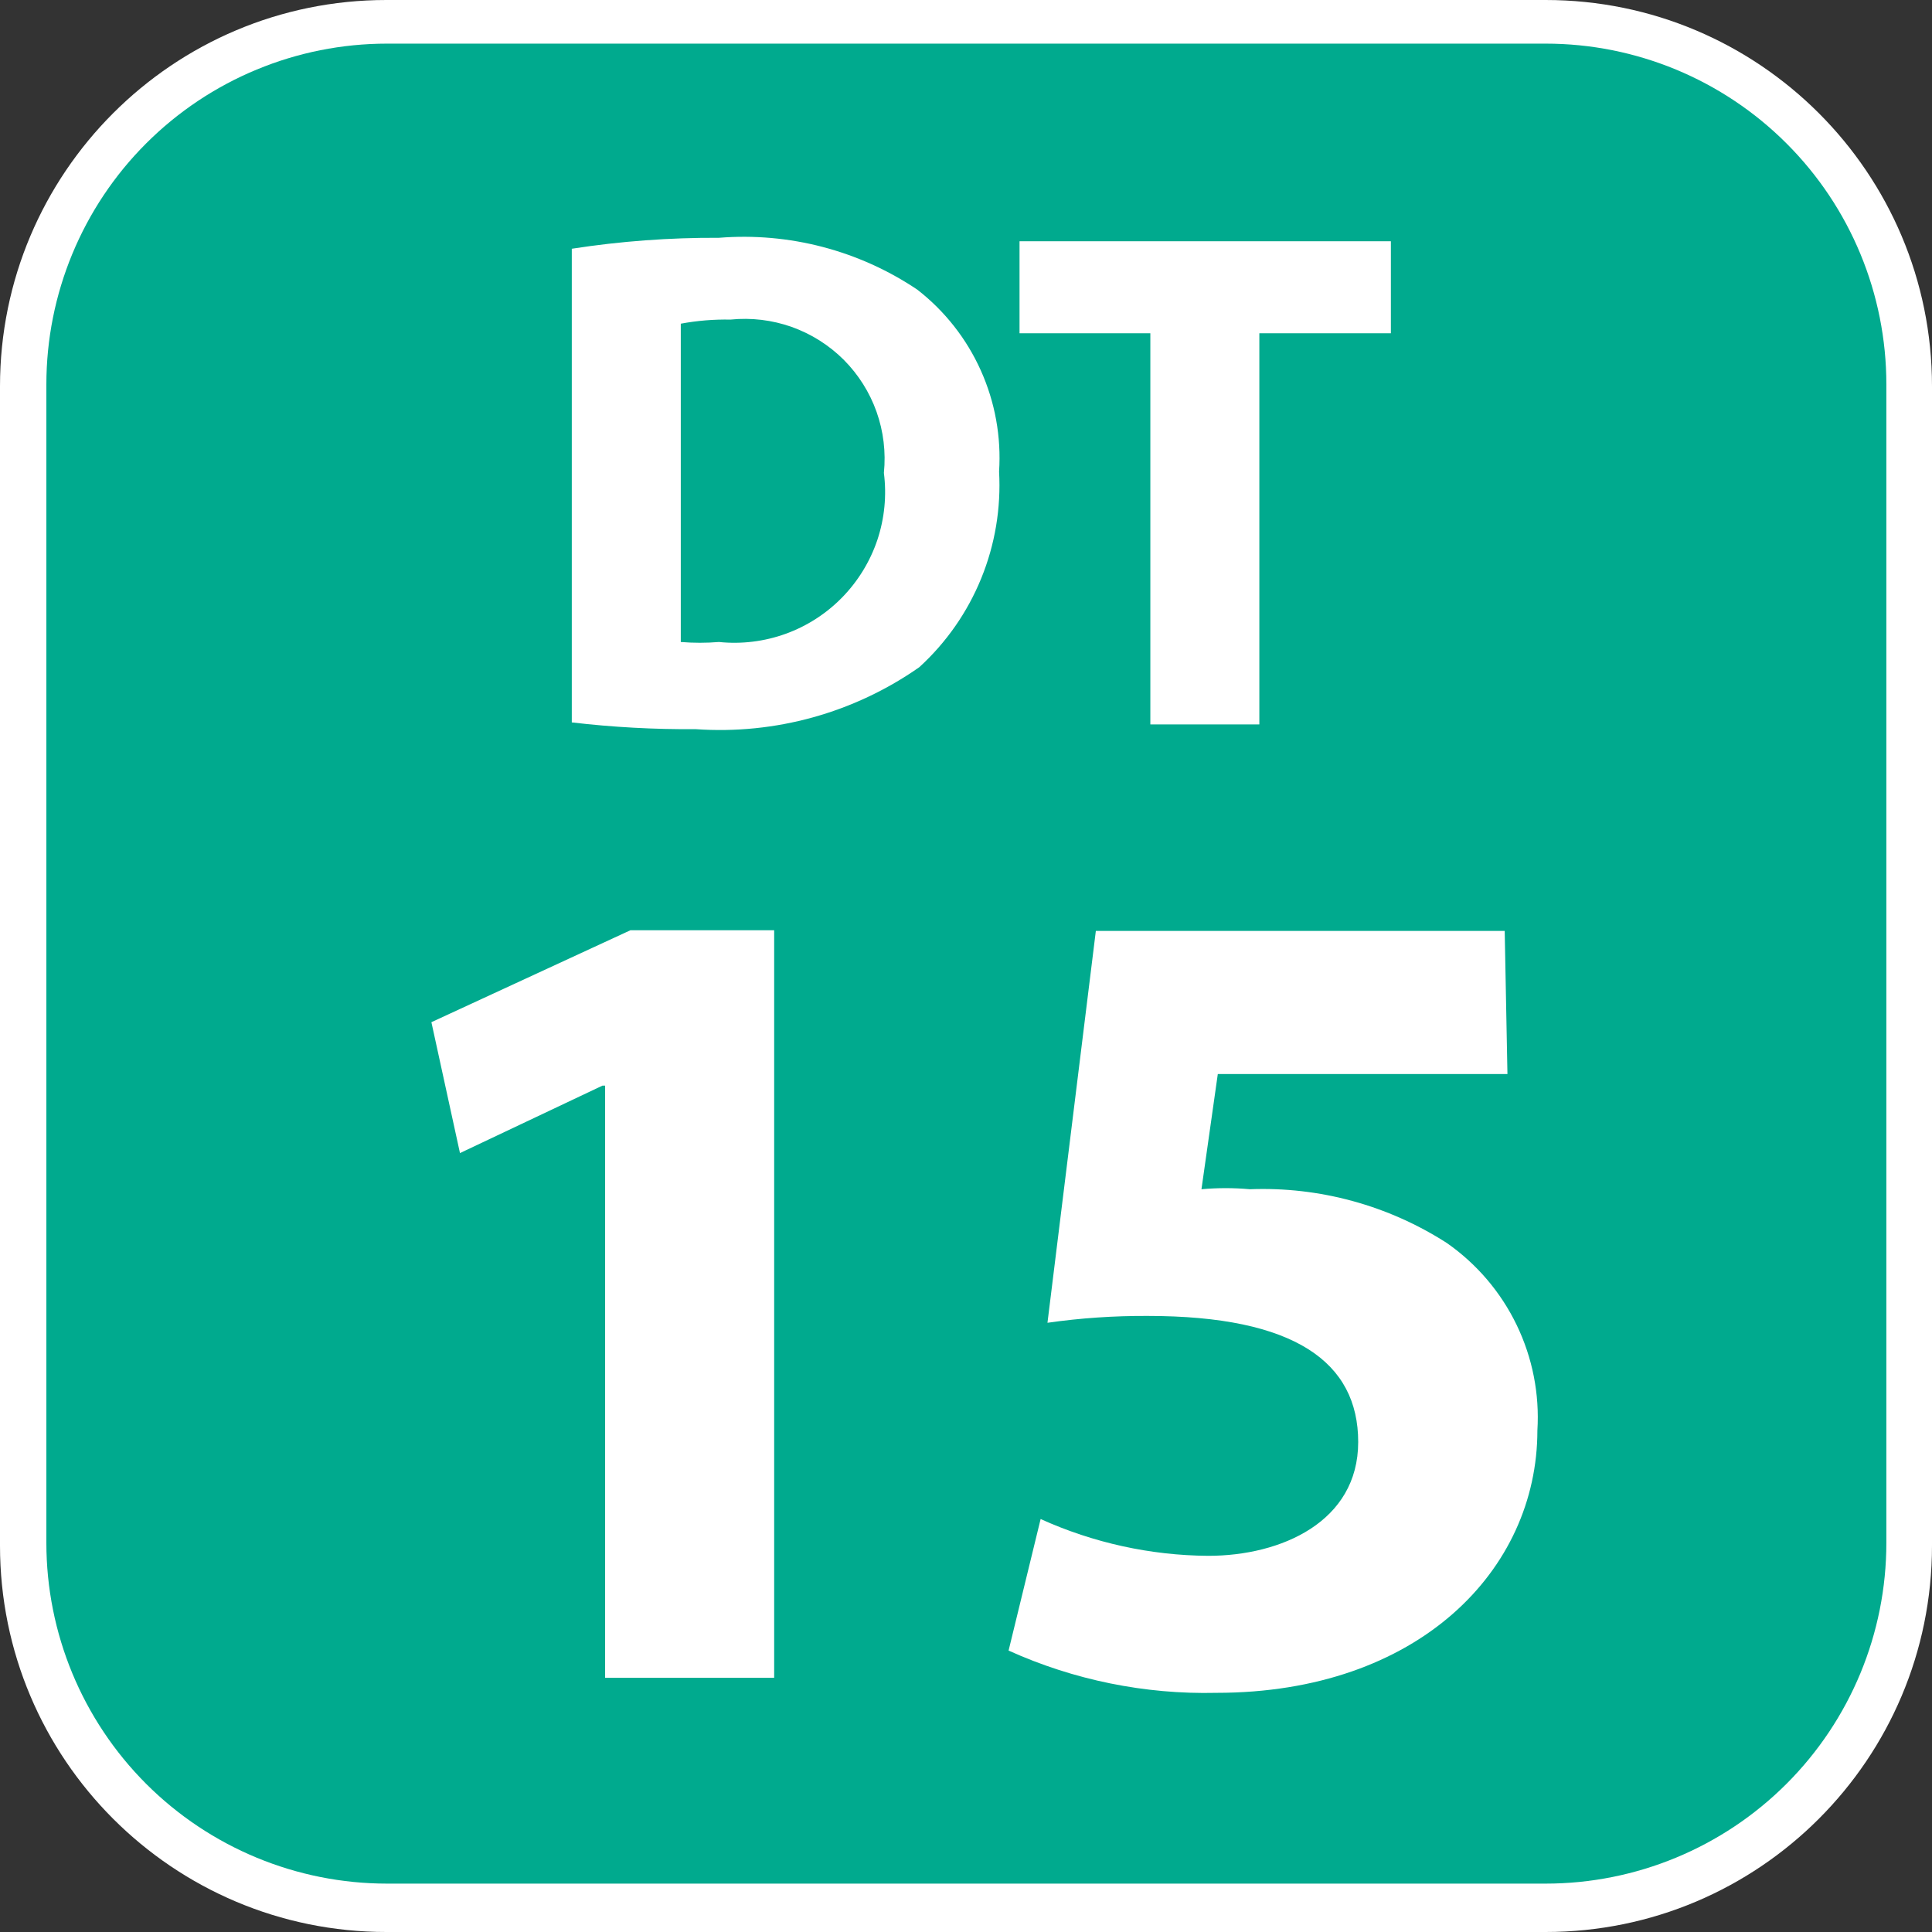
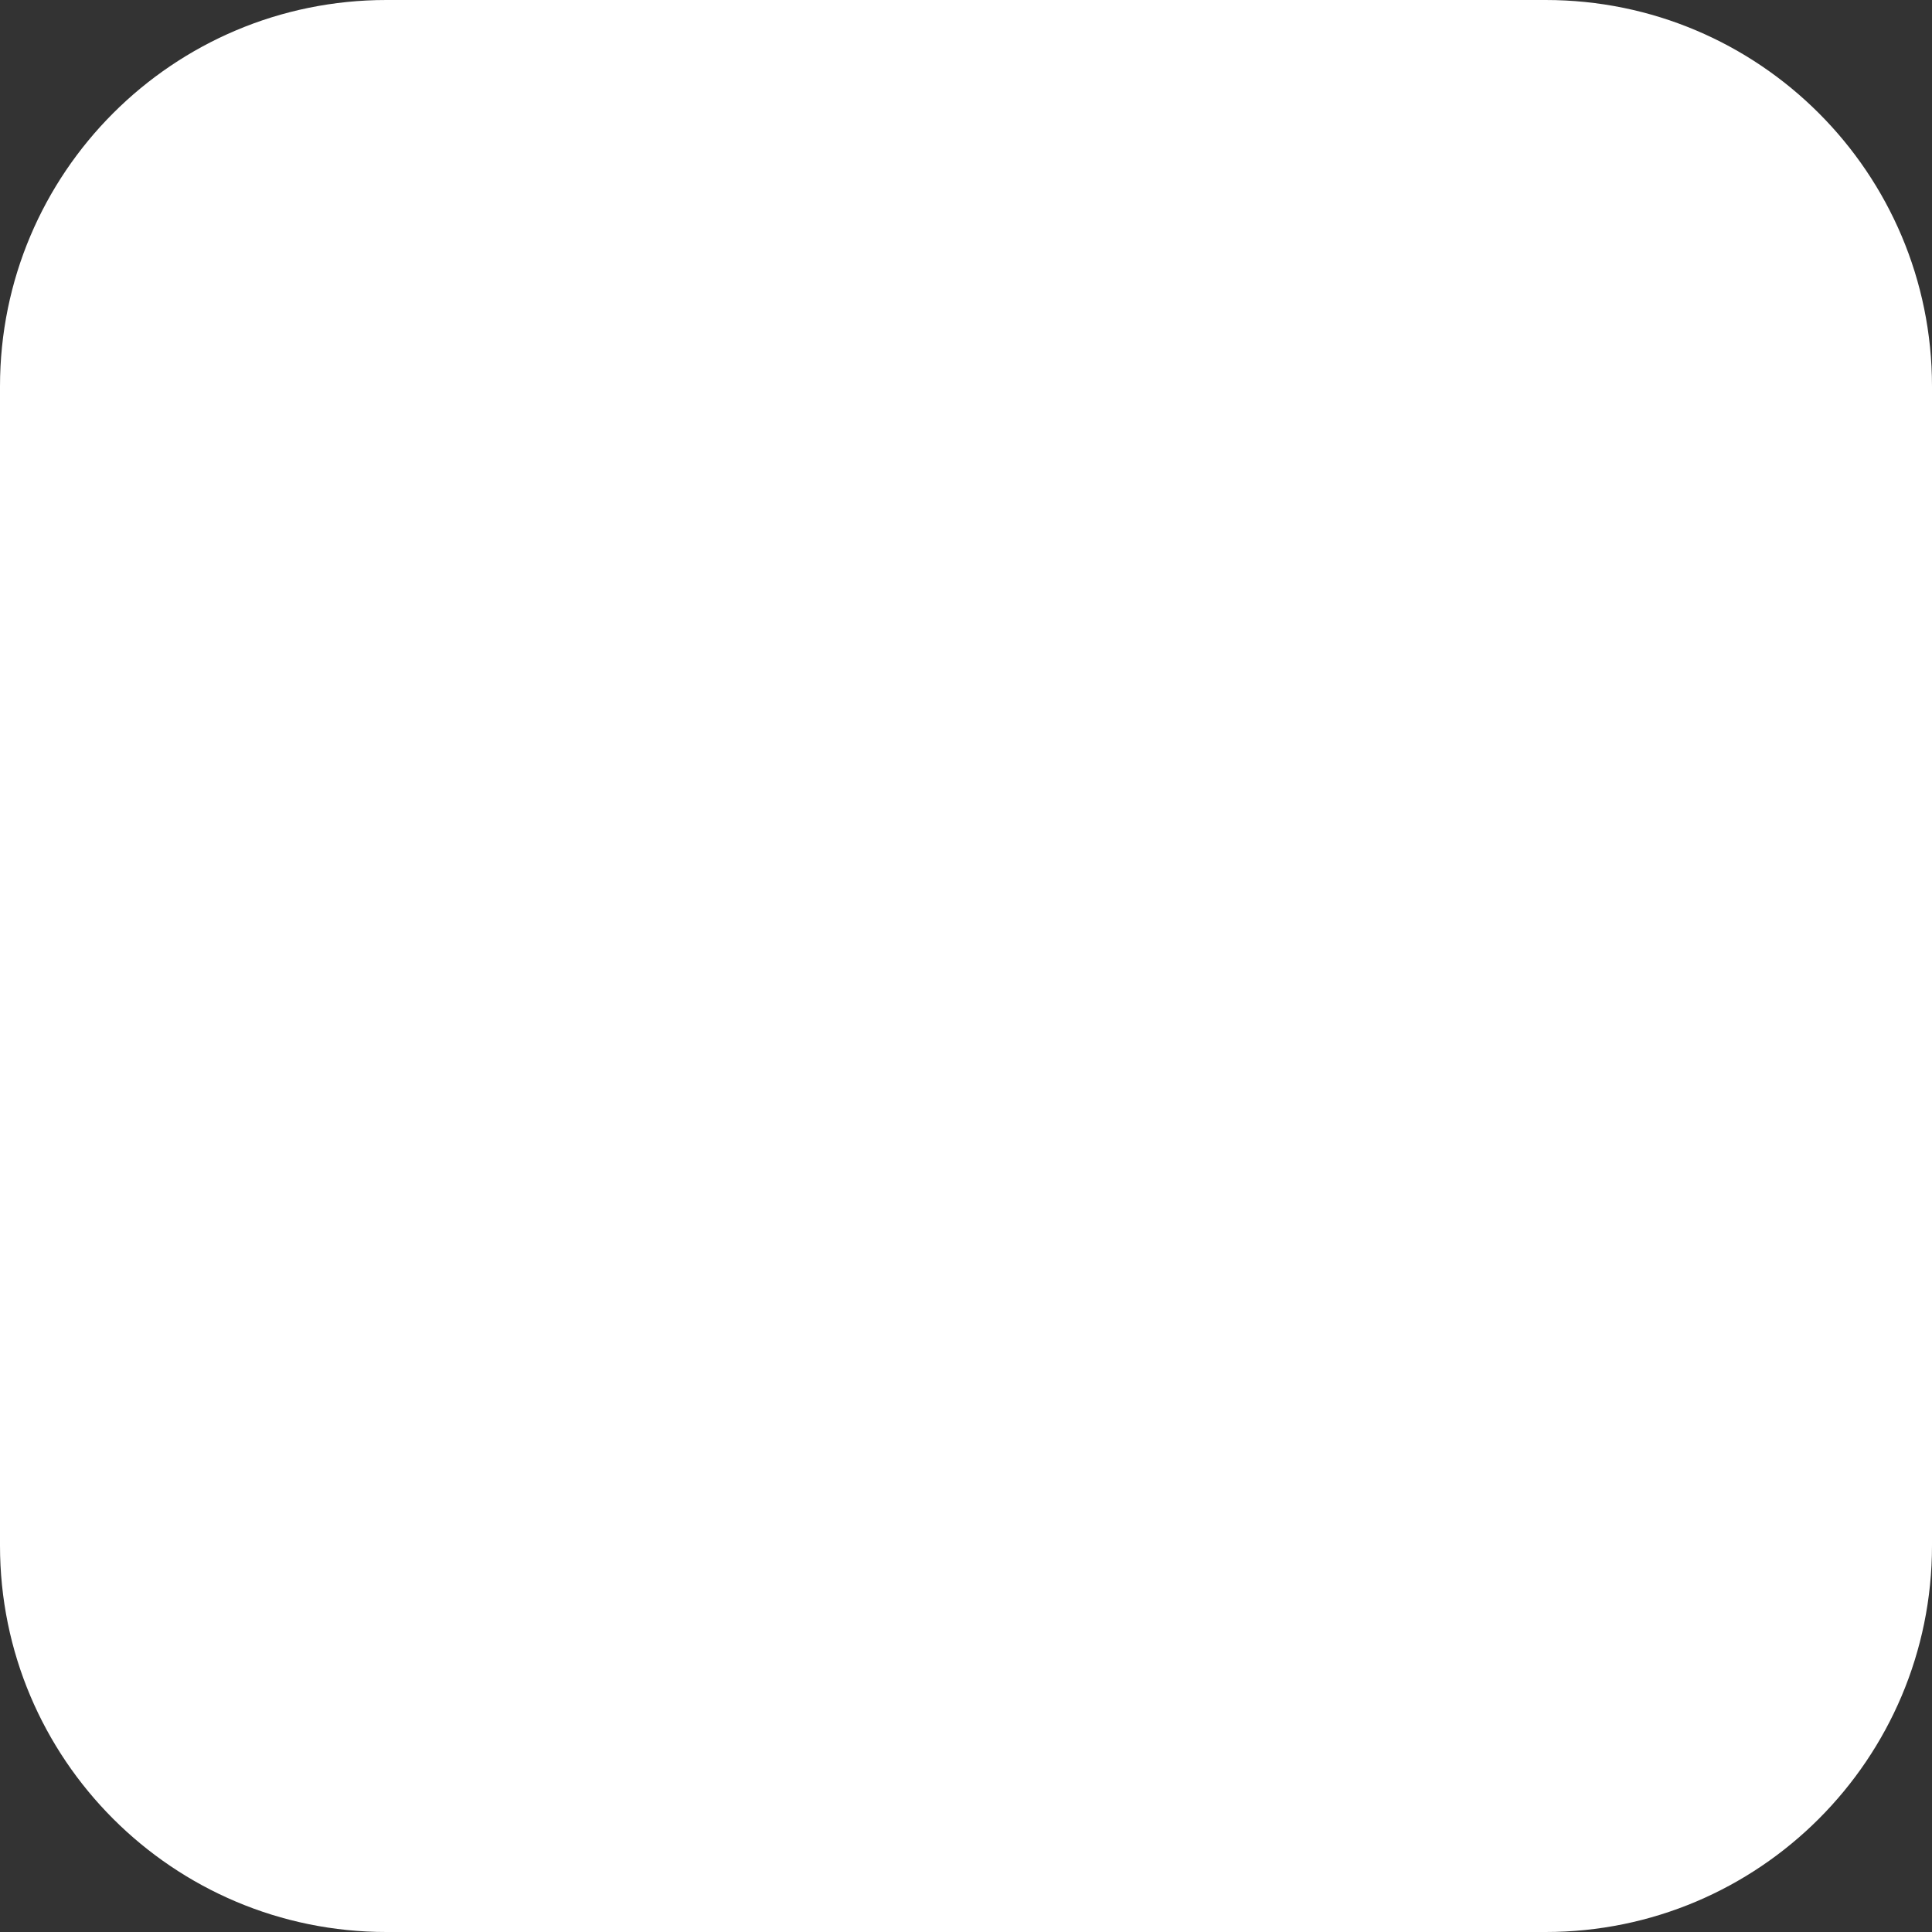
<svg xmlns="http://www.w3.org/2000/svg" width="24" height="24" viewBox="0 0 24 24" fill="none">
  <rect x="0" y="0" width="24" height="24" fill="#333333" stroke="none" />
  <g clip-path="url(#clip0_5989_97042)">
    <path d="M19.2 0H4.8C2.149 0 0 2.149 0 4.8V19.2C0 21.851 2.149 24 4.8 24H19.2C21.851 24 24 21.851 24 19.2V4.8C24 2.149 21.851 0 19.2 0Z" fill="white" />
-     <path d="M19.2 23.399H4.808C3.686 23.399 2.609 22.953 1.815 22.159C1.022 21.365 0.576 20.289 0.576 19.166V4.775C0.576 3.652 1.022 2.575 1.815 1.782C2.609 0.988 3.686 0.542 4.808 0.542H19.2C20.323 0.542 21.399 0.988 22.193 1.782C22.987 2.575 23.433 3.652 23.433 4.775V19.166C23.433 20.289 22.987 21.365 22.193 22.159C21.399 22.953 20.323 23.399 19.2 23.399Z" fill="#00AA8E" />
-     <path d="M7.103 3.09C7.708 2.996 8.319 2.951 8.931 2.954C9.802 2.884 10.67 3.111 11.395 3.598C11.736 3.863 12.007 4.207 12.184 4.602C12.361 4.996 12.439 5.427 12.411 5.858C12.436 6.311 12.361 6.764 12.189 7.185C12.018 7.605 11.755 7.982 11.42 8.288C10.61 8.855 9.63 9.127 8.643 9.058C8.129 9.062 7.614 9.034 7.103 8.974V3.09ZM8.457 7.975C8.615 7.988 8.773 7.988 8.931 7.975C9.212 8.004 9.495 7.969 9.761 7.873C10.026 7.777 10.266 7.622 10.463 7.42C10.66 7.218 10.809 6.974 10.899 6.707C10.988 6.439 11.016 6.155 10.98 5.875C11.006 5.618 10.975 5.359 10.889 5.116C10.803 4.873 10.663 4.652 10.481 4.469C10.298 4.287 10.078 4.148 9.834 4.061C9.591 3.975 9.332 3.944 9.075 3.97C8.868 3.966 8.661 3.983 8.457 4.021V7.975Z" fill="white" />
-     <path d="M14.29 4.14H12.665V2.997H17.278V4.14H15.644V8.999H14.29V4.14Z" fill="white" />
    <path d="M7.517 13.486H7.484L5.714 14.324L5.359 12.698L7.831 11.556H9.617V20.842H7.517V13.486Z" fill="white" />
    <path d="M18.726 13.342H15.128L14.925 14.773C15.125 14.755 15.326 14.755 15.526 14.773C16.391 14.74 17.244 14.973 17.973 15.441C18.344 15.7 18.643 16.05 18.84 16.458C19.037 16.866 19.126 17.317 19.098 17.769C19.098 19.505 17.617 21.029 15.111 21.029C14.222 21.05 13.339 20.87 12.529 20.504L12.927 18.87C13.582 19.166 14.291 19.322 15.009 19.327C15.915 19.327 16.872 18.904 16.872 17.913C16.872 16.923 16.085 16.347 14.256 16.347C13.84 16.345 13.424 16.373 13.012 16.432L13.613 11.564H18.692L18.726 13.342Z" fill="white" />
  </g>
  <defs>
    <clipPath id="clip0_5989_97042">
      <rect width="24" height="24" fill="white" />
    </clipPath>
  </defs>
</svg>